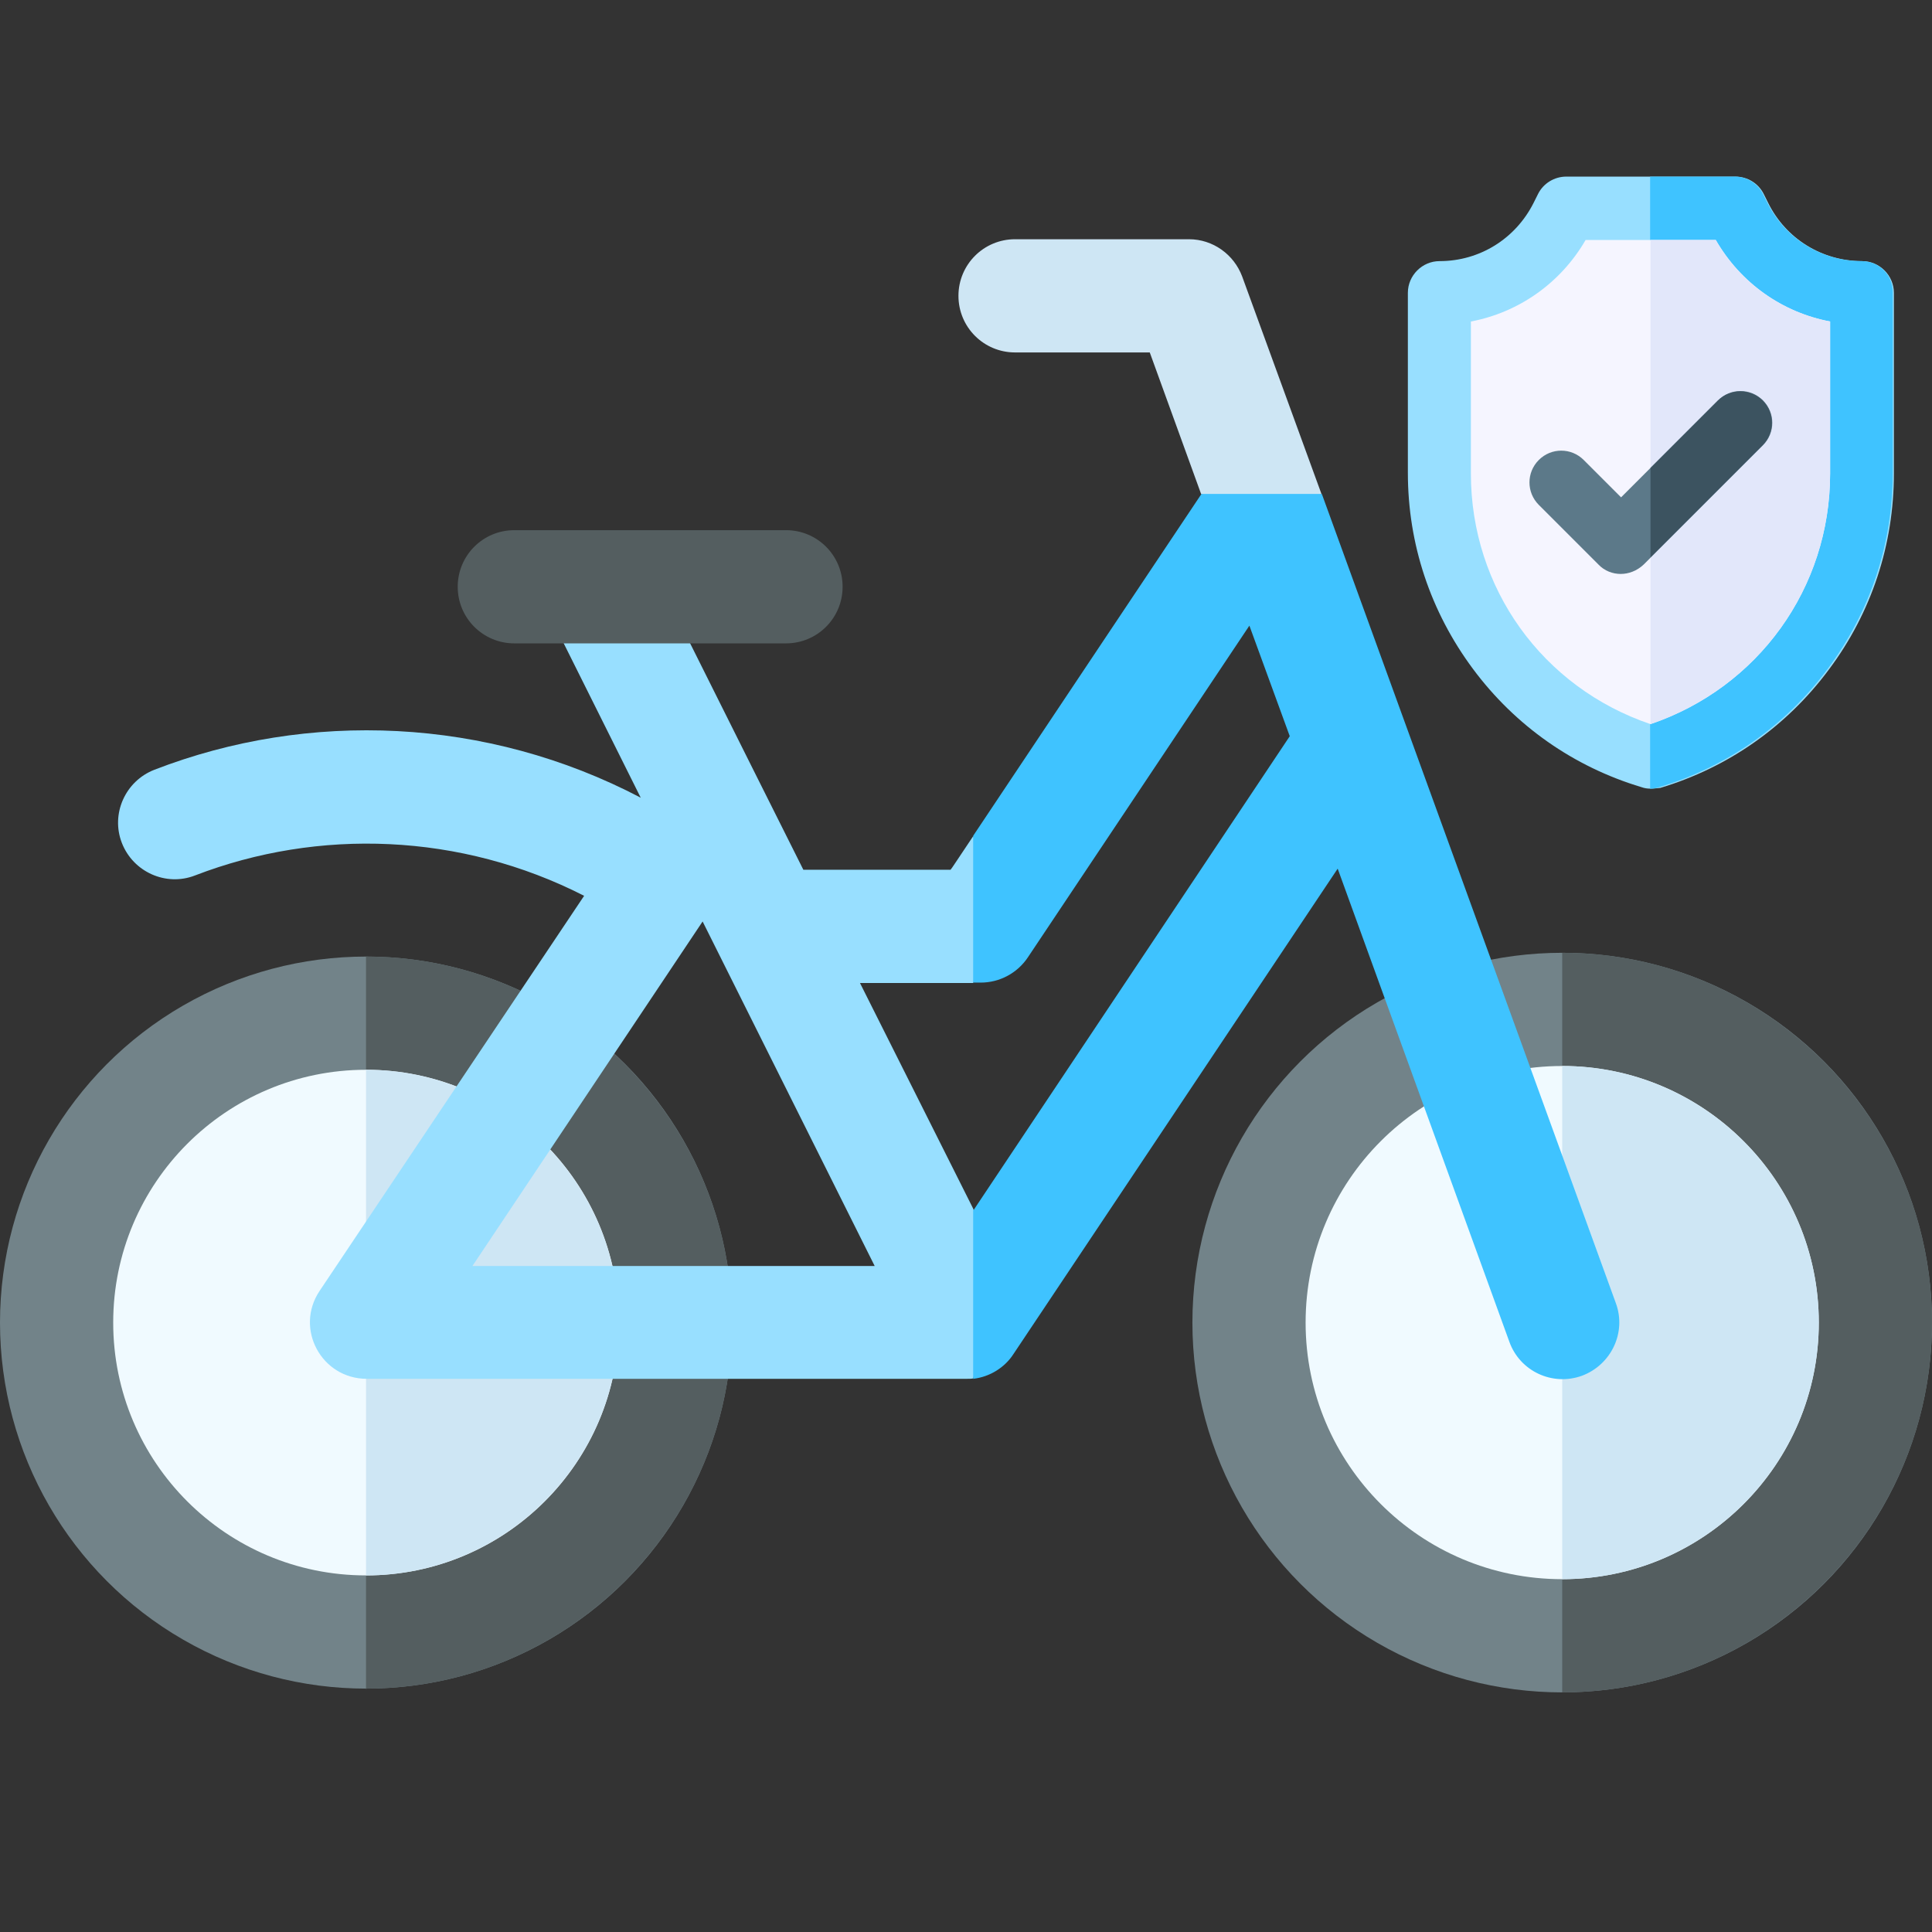
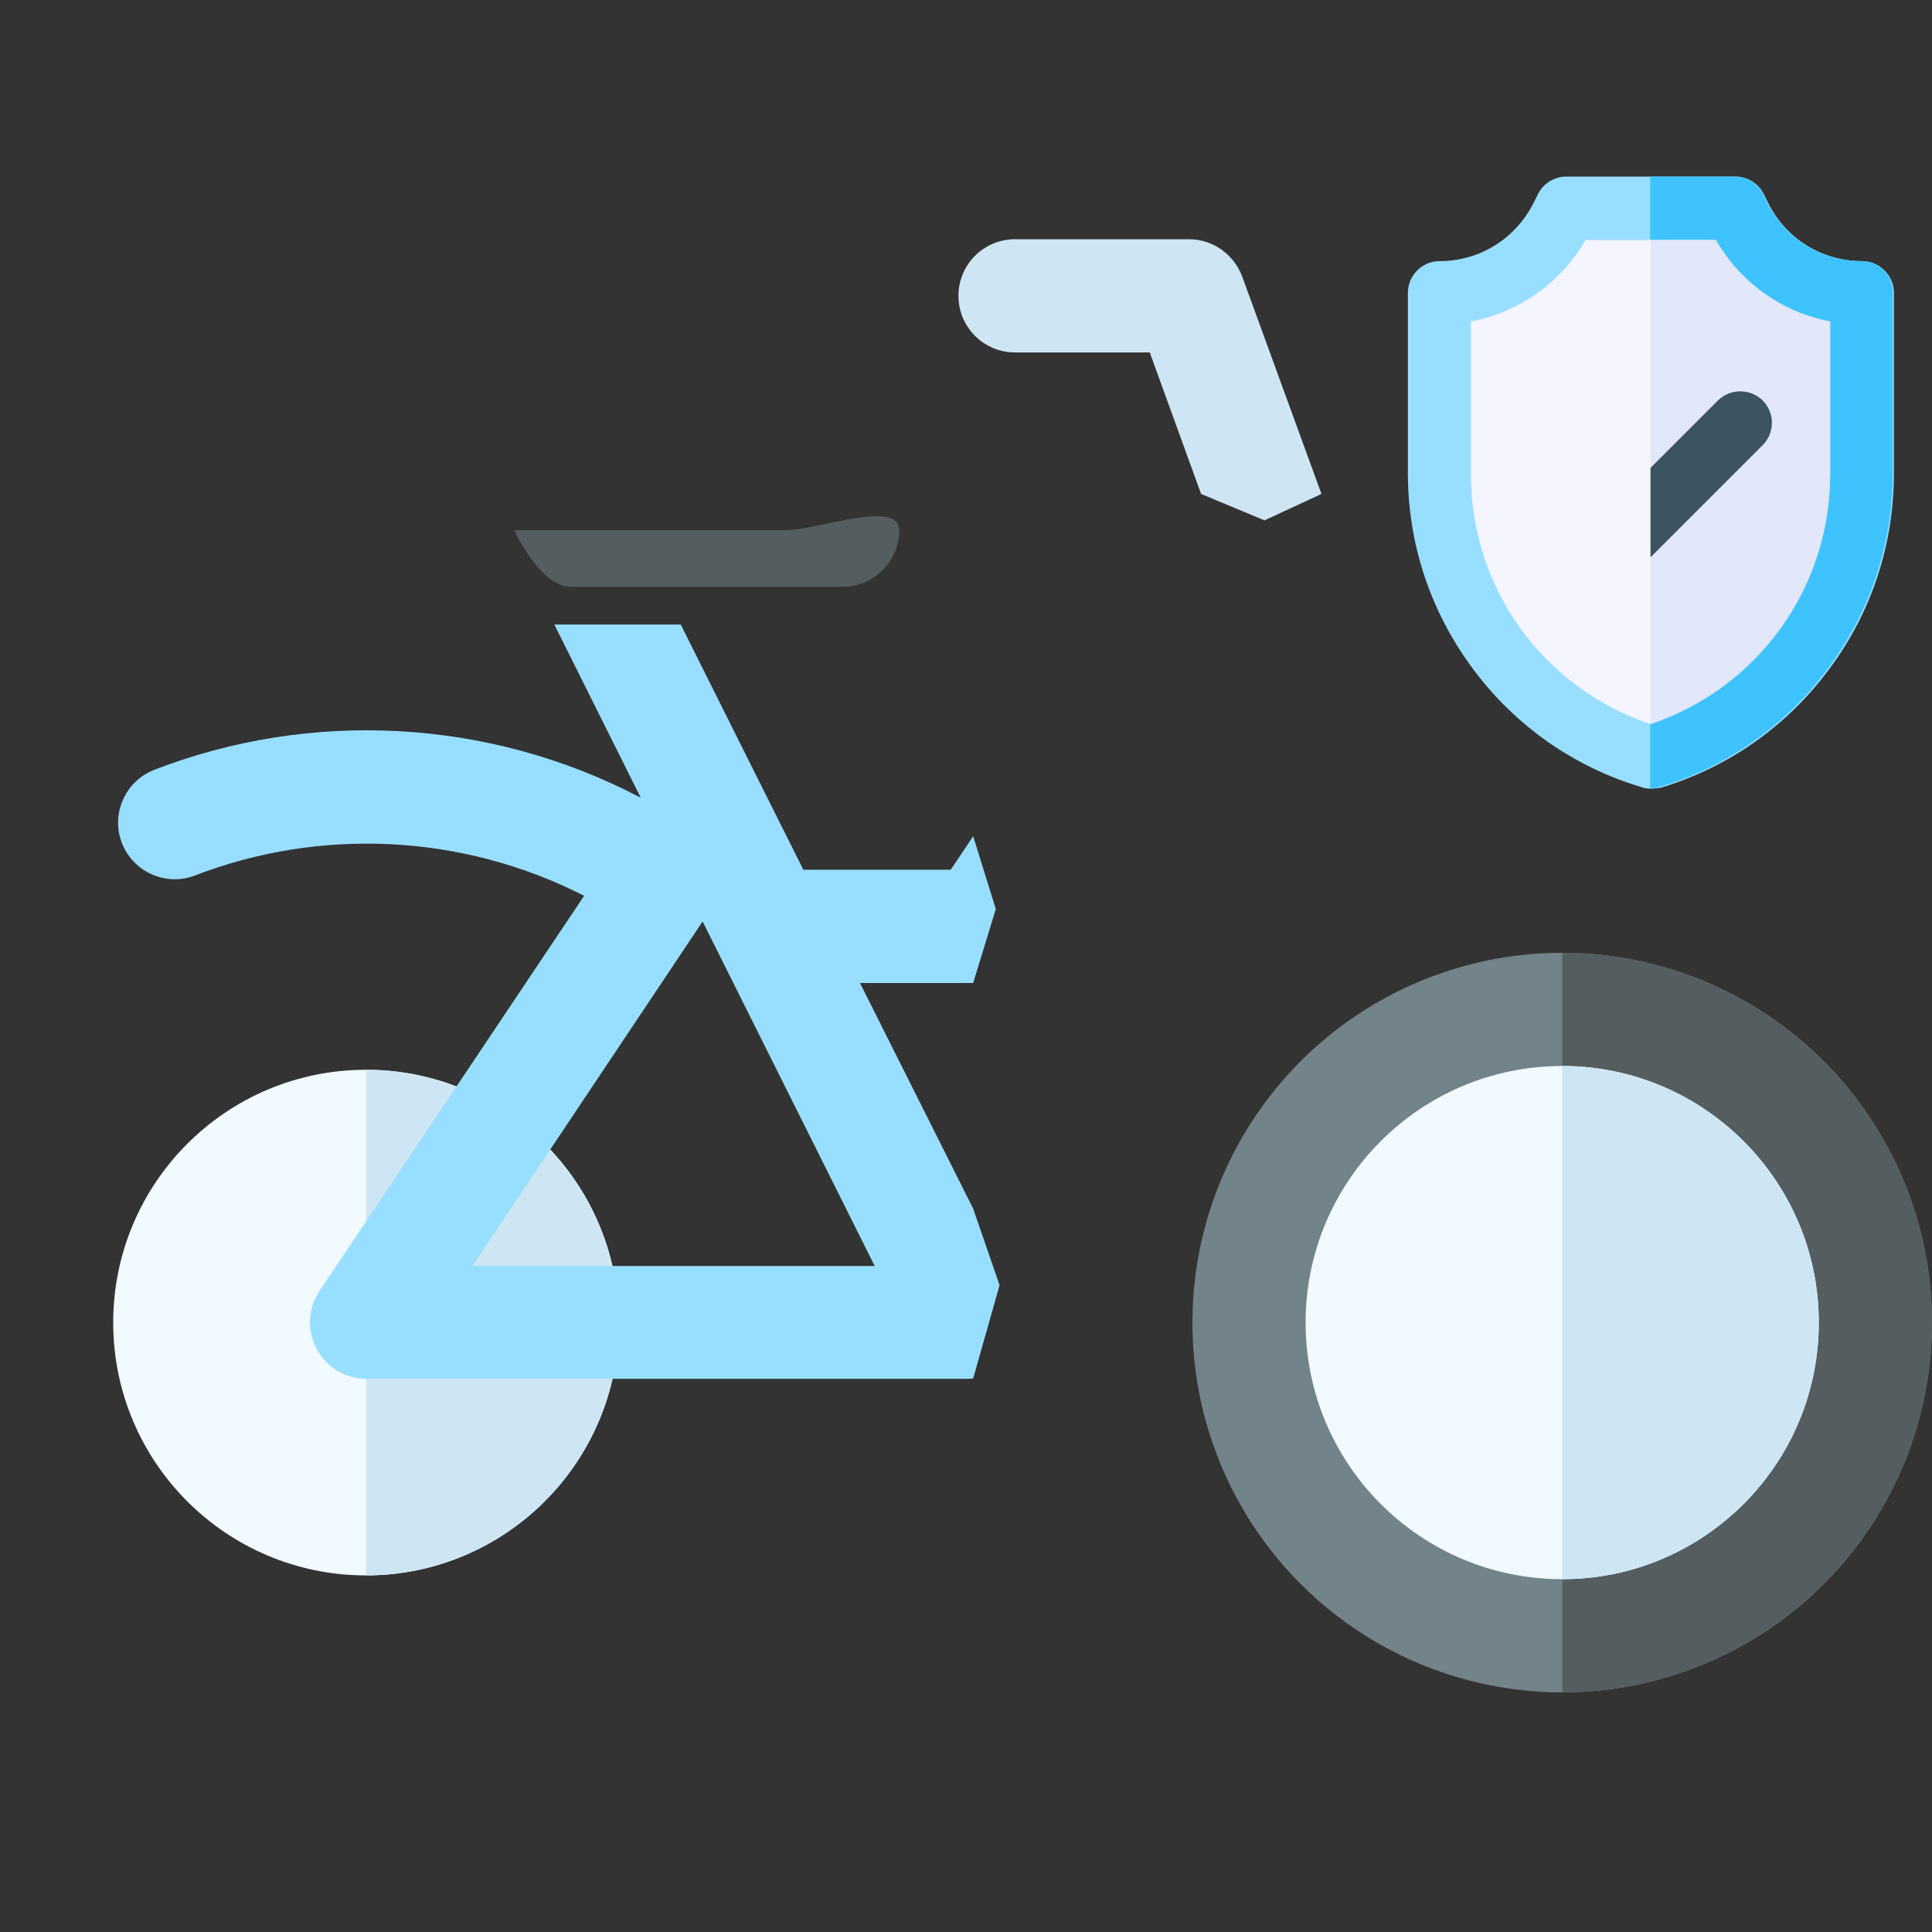
<svg xmlns="http://www.w3.org/2000/svg" version="1.1" id="Capa_1" x="0px" y="0px" viewBox="0 0 512 512" style="enable-background:new 0 0 512 512;" xml:space="preserve">
  <rect x="0" y="0" width="512" height="512" fill="#333333" stroke="none" />
  <style type="text/css">
	.st0{fill:#728389;}
	.st1{fill:#545E60;}
	.st2{fill:#F0FAFF;}
	.st3{fill:#CEE6F4;}
	.st4{fill:#98DFFF;}
	.st5{fill:#3FC3FF;}
	.st6{fill:#F5F5FF;}
	.st7{fill:#E2E7FA;}
	.st8{fill:#5C7989;}
	.st9{fill:#3C5360;}
</style>
  <g>
-     <circle class="st0" cx="97" cy="350.5" r="97" />
-     <path class="st1" d="M194,350.5c0,53.5-43.5,97-97,97v-194C150.5,253.5,194,297.1,194,350.5z" />
    <circle class="st2" cx="97" cy="350.5" r="67" />
    <path class="st3" d="M164,350.5c0,36.9-30.1,67-67,67v-134C133.9,283.5,164,313.6,164,350.5z" />
    <circle class="st0" cx="414" cy="350.5" r="98" />
    <path class="st1" d="M512,350.5c0,54-44,98-98,98v-196C468,252.5,512,296.5,512,350.5z" />
    <circle class="st2" cx="414" cy="350.5" r="68" />
    <path class="st3" d="M482,350.5c0,37.5-30.5,68-68,68v-136C451.5,282.5,482,313,482,350.5z" />
    <path class="st3" d="M329.2,73.3c-2.2-5.9-7.8-9.9-14.1-9.9H269c-8.3,0-15,6.7-15,15s6.7,15,15,15h35.7l13.6,37.5l16.8,7l15.1-7   L329.2,73.3z" />
    <path class="st4" d="M227.9,260.5h30l6-19.6l-6-19.3c-3.7,5.5-5.9,8.9-6,8.9h-39c-3.8-7.5-21.5-43-32.5-65h-33.5l22.9,45.9   c-40.8-21.4-88.1-23.2-128.9-7.4c-7.7,3-11.6,11.7-8.6,19.4s11.7,11.6,19.4,8.6c32.7-12.6,70.4-11.3,103.1,5.4L84.7,342.1   c-6.7,10,0.5,23.3,12.5,23.3h159c0.6,0,1.2,0,1.7-0.1l7-24.7l-7-20.3L227.9,260.5z M125.2,335.5l61-91.3l45.6,91.3H125.2z" />
-     <path class="st5" d="M428.2,345.3c-3.7-10.1-74.2-204.3-77.9-214.4h-31.9c-0.1,0.1-44.2,66.2-60.5,90.6v38.9h2   c5,0,9.7-2.5,12.5-6.7l58.7-87.9l10.7,29.3L258,320.7l-0.1-0.3v45c4.4-0.5,8.4-3,10.7-6.6l85.9-128.6L400,355.6   c2.8,7.8,11.4,11.8,19.2,9C427,361.7,431.1,353.1,428.2,345.3L428.2,345.3z" />
-     <path class="st1" d="M208.3,140.5h-72c-8.3,0-15,6.7-15,15s6.7,15,15,15h72c8.3,0,15-6.7,15-15S216.6,140.5,208.3,140.5   L208.3,140.5z" />
+     <path class="st1" d="M208.3,140.5h-72s6.7,15,15,15h72c8.3,0,15-6.7,15-15S216.6,140.5,208.3,140.5   L208.3,140.5z" />
  </g>
  <g>
    <path class="st4" d="M437.4,209c-0.8,0-1.6-0.1-2.4-0.4c-18-5.4-33.5-16.3-44.7-31.4c-11.2-15.1-17.2-33-17.2-51.9V77.6   c0-4.6,3.8-8.4,8.4-8.4c10.6,0,20.1-5.9,24.9-15.4l1.2-2.4c1.4-2.8,4.3-4.6,7.5-4.6h44.8c3.2,0,6.1,1.8,7.5,4.6l1.2,2.4   c4.7,9.5,14.3,15.4,24.9,15.4c4.6,0,8.4,3.8,8.4,8.4v47.9c0,18.8-5.9,36.8-17.2,51.9c-11.2,15.1-26.7,26-44.7,31.4   C439,208.9,438.2,209,437.4,209L437.4,209z" />
    <path class="st5" d="M493.3,69.2c-10.6,0-20.1-5.9-24.9-15.4l-1.2-2.4c-1.4-2.8-4.3-4.6-7.5-4.6h-22.4V209c0.8,0,1.6-0.1,2.4-0.4   c18-5.4,33.5-16.3,44.7-31.4c11.2-15.1,17.2-33,17.2-51.9V77.6C501.7,72.9,498,69.2,493.3,69.2L493.3,69.2z" />
    <path class="st6" d="M389.8,85.2v40.3c0,30.4,19,56.7,47.6,66.4c28.5-9.7,47.6-36,47.6-66.4V85.2c-12.7-2.4-23.7-10.2-30.3-21.6   h-34.5C413.6,75,402.5,82.8,389.8,85.2z" />
    <path class="st7" d="M454.7,63.6h-17.3v128.3c28.5-9.7,47.6-36,47.6-66.4V85.2C472.3,82.8,461.2,75,454.7,63.6L454.7,63.6z" />
-     <path class="st8" d="M429.5,152.1c-2.1,0-4.3-0.8-5.9-2.5l-15.8-15.8c-3.3-3.3-3.3-8.6,0-11.9c3.3-3.3,8.6-3.3,11.9,0l9.9,9.9   l25.7-25.7c3.3-3.3,8.6-3.3,11.9,0s3.3,8.6,0,11.9l-31.6,31.6C433.8,151.3,431.6,152.1,429.5,152.1L429.5,152.1z" />
    <path class="st9" d="M455.2,106.2L437.4,124v23.7l29.7-29.7c3.3-3.3,3.3-8.6,0-11.9C463.8,102.9,458.5,102.9,455.2,106.2   L455.2,106.2z" />
  </g>
</svg>